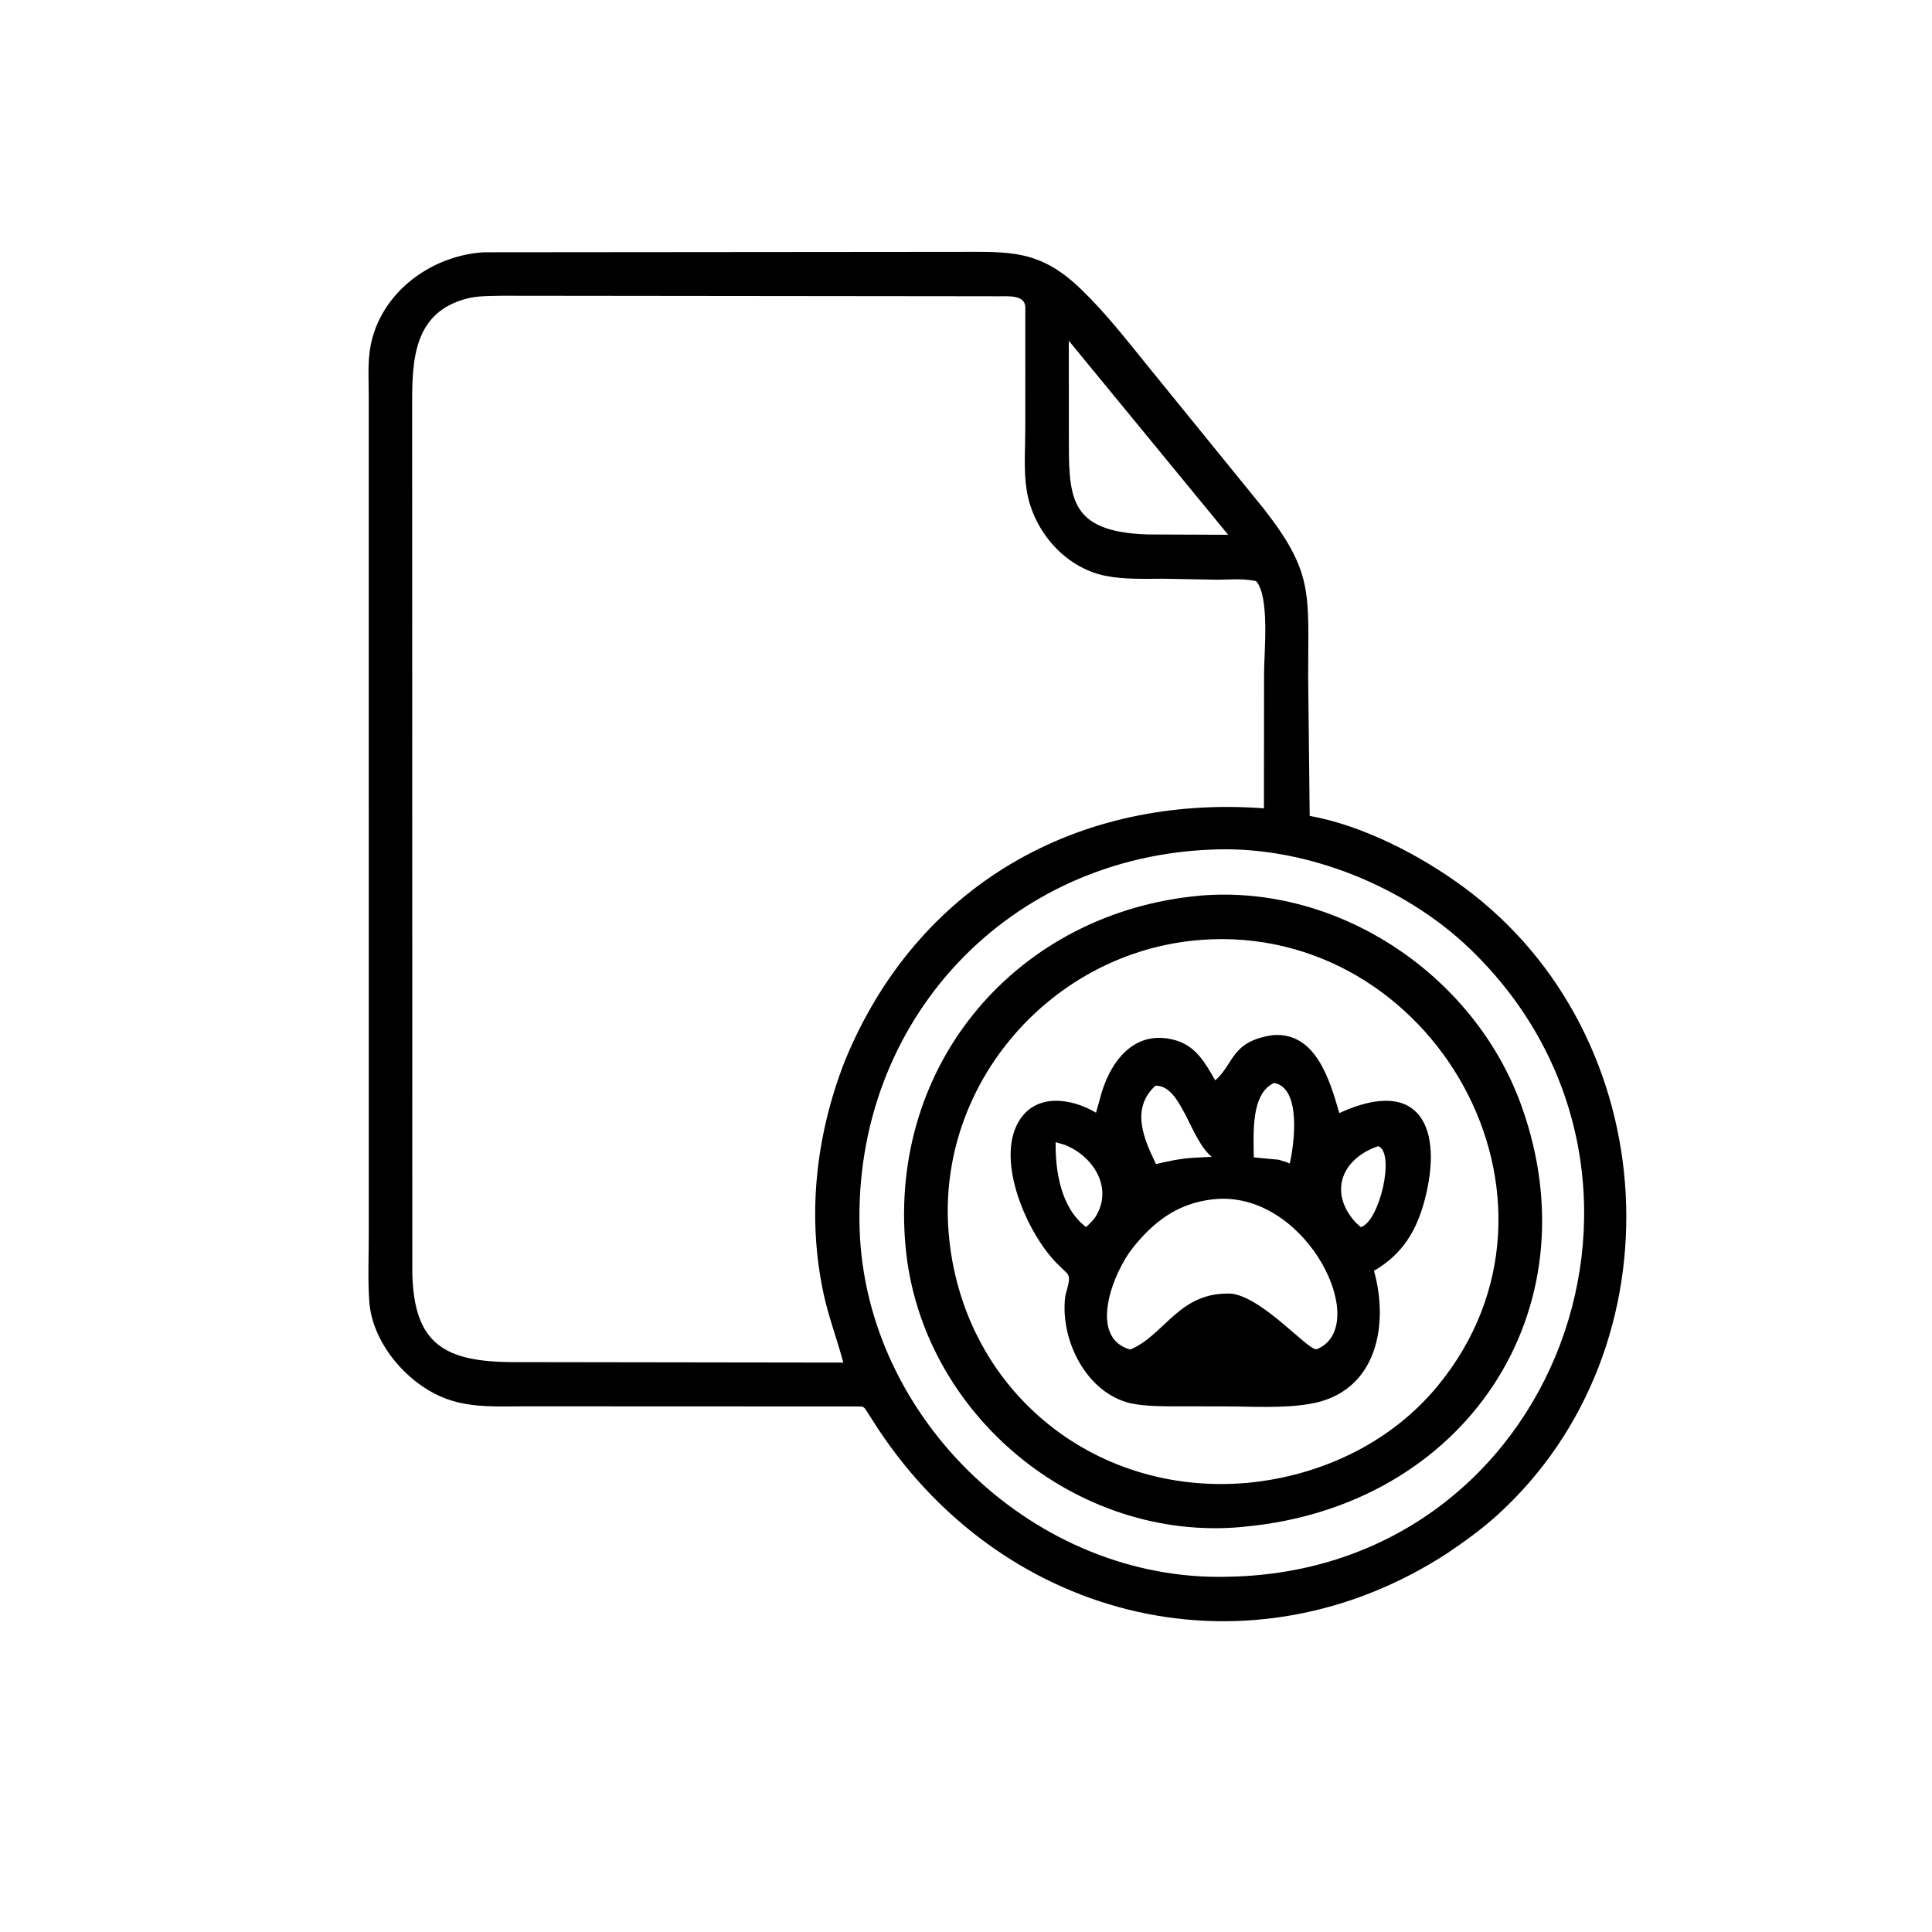
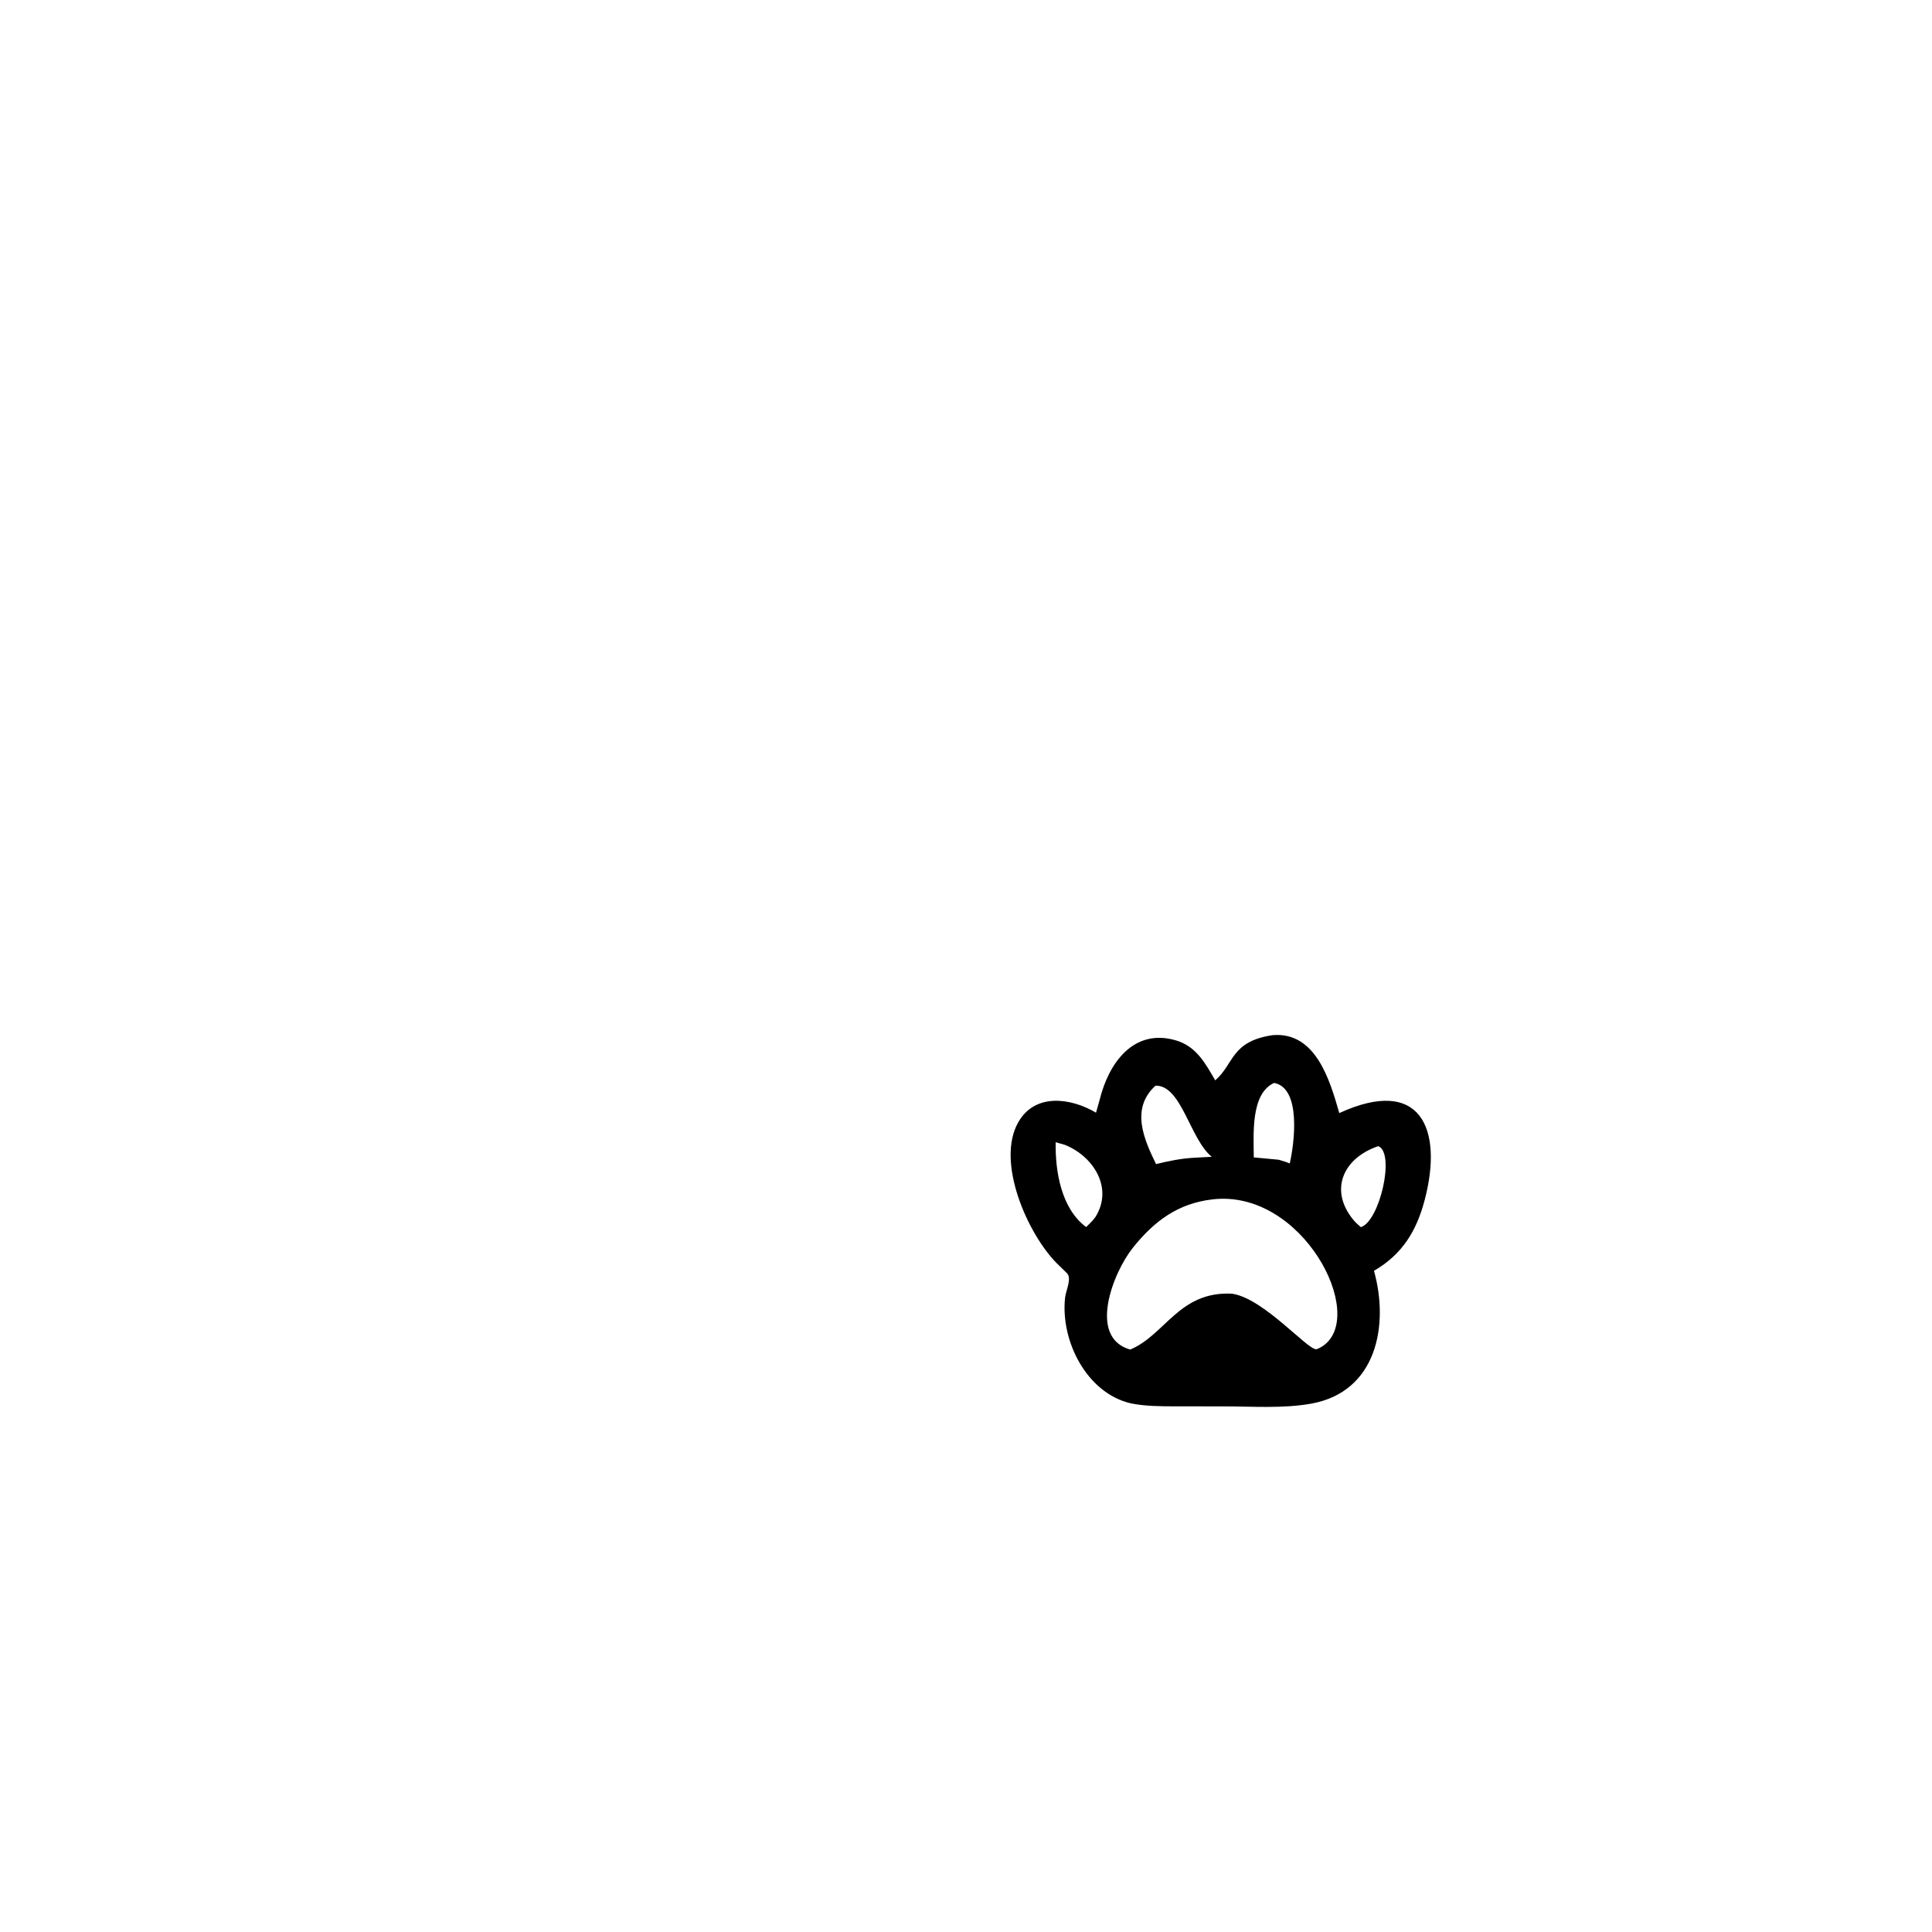
<svg xmlns="http://www.w3.org/2000/svg" version="1.1" style="display: block;" viewBox="0 0 2048 2048" width="640" height="640">
-   <path transform="translate(0,0)" fill="rgb(0,0,0)" d="M 1534.54 1646.26 C 1326.74 1781.65 1067.15 1720.88 930.746 1514.56 L 919.597 1497.23 C 914.799 1489.57 915.544 1491.25 906.171 1490.91 L 557.251 1490.77 C 529.669 1490.76 500.846 1492.64 474.45 1483.28 C 432.616 1468.46 394.482 1424.04 391.431 1379.5 C 389.819 1355.96 390.912 1331.73 390.906 1308.12 L 390.9 420.437 C 390.903 405.308 389.895 389.362 391.648 374.354 C 398.718 313.803 454.207 270.997 512.869 267.424 L 1014.19 266.988 C 1070.16 267.001 1101.99 264.058 1146.03 306.645 C 1172.11 331.867 1194.03 359.993 1216.8 388.133 L 1340.07 539.841 C 1392.87 607.645 1386.68 629.499 1386.7 716.181 L 1388.33 864.881 C 1444.91 875.066 1505.9 906.673 1552.07 940.802 C 1765.45 1098.55 1783.44 1427.32 1587.65 1605.65 C 1571.07 1620.75 1553.05 1633.69 1534.54 1646.26 z M 532.668 313.494 C 520.367 313.826 507.308 313.354 495.311 316.4 C 438.464 330.83 436.897 381.641 436.91 427.623 L 437.074 1351.08 C 439.287 1424.94 471.279 1443.86 545.009 1443.9 L 893.913 1444.39 C 887.68 1420.49 878.773 1397.51 873.446 1373.31 C 855.082 1289.9 864.609 1203.96 895.539 1124.76 C 972.068 937.949 1142.83 842.174 1339.83 856.87 L 1339.96 713.259 C 1339.99 691.696 1346.15 632.391 1331.5 616.016 C 1317.16 612.97 1304.8 614.425 1290.5 614.516 L 1233.11 613.483 C 1212.89 613.499 1191.9 614.395 1171.95 610.424 C 1128.69 601.811 1095.21 562.62 1088.34 519.761 C 1084.97 498.669 1086.85 475.173 1086.85 453.786 L 1086.88 326.184 C 1086.79 310.763 1065.61 314.63 1051.99 314.04 L 532.668 313.494 z M 1132.97 361.175 L 1133.03 457.297 C 1133.06 525.99 1130.6 563.676 1216.54 566.539 L 1301.91 566.899 L 1132.97 361.175 z M 1288.6 900.453 C 1068.52 906.722 904.718 1082.21 911.213 1302.05 C 917.201 1504.73 1098.29 1677.04 1301.75 1671.4 C 1650.99 1665.51 1805.83 1243.1 1557.76 1005.39 C 1489.36 939.84 1386.54 898.187 1291.75 900.362 L 1288.6 900.453 z" />
-   <path transform="translate(0,0)" fill="rgb(0,0,0)" d="M 1319.43 1618.32 L 1316.95 1618.63 C 1140.51 1635.06 976.8 1498.57 960.036 1322.58 C 941.393 1126.86 1079.11 966.784 1272.37 949.405 L 1272.84 949.344 C 1419.63 937.322 1562.89 1034.01 1612.54 1171.45 C 1691.35 1389.64 1552.37 1596.65 1319.43 1618.32 z M 1272.44 996.403 C 1115.54 1008.49 992.9 1148.29 1005.54 1306 C 1018.75 1470.69 1157.02 1586.06 1321.35 1571.97 L 1322.25 1571.89 C 1399.7 1564.62 1474.22 1529.72 1524.1 1469.02 C 1686.65 1271.23 1518.43 977.933 1273.11 996.319 L 1272.44 996.403 z" />
  <path transform="translate(0,0)" fill="rgb(0,0,0)" d="M 1198.69 1487.6 C 1151.53 1476.62 1124 1420.81 1129.04 1375.5 C 1129.89 1367.84 1136.6 1354.97 1130.83 1349.46 L 1119.81 1338.7 C 1089.12 1307.38 1055.39 1231.51 1079.51 1189.46 C 1097.33 1158.38 1135.19 1163.72 1161.81 1179.49 L 1165.75 1165.61 C 1175.27 1126.79 1201.67 1089.95 1246.09 1102.72 C 1267.97 1109 1277.61 1126.93 1288.2 1145.23 C 1308.37 1127.7 1304.69 1103.9 1349.01 1097.31 C 1394.86 1093.44 1409.74 1145.28 1419.71 1179.9 C 1506.1 1140.28 1530.03 1196.75 1510.24 1271.98 C 1501.56 1304.98 1486.46 1329.67 1456.47 1347.1 C 1472.61 1404.76 1459.42 1475.29 1390.13 1487.88 C 1360.24 1493.31 1326.98 1490.8 1296.68 1490.82 L 1246.31 1490.79 C 1230.62 1490.75 1214.09 1490.75 1198.69 1487.6 z M 1350.56 1147.95 C 1325.65 1159.41 1328.9 1202.07 1329.07 1226.89 L 1355.38 1229.36 C 1359.28 1230.59 1363.48 1231.6 1367.17 1233.34 C 1371.8 1213.64 1380.05 1153.32 1350.56 1147.95 z M 1224.85 1150.88 C 1197.85 1175.44 1213.11 1208.55 1225.45 1233.98 C 1238.79 1230.76 1251.59 1228.06 1265.34 1227.28 L 1284.52 1226.25 C 1261.49 1207.82 1252.45 1150.05 1224.85 1150.88 z M 1119.04 1210.77 C 1118.53 1241.74 1124.82 1280.87 1151.33 1300.75 C 1154.89 1297.32 1158.35 1294.09 1161.22 1290.03 C 1180.54 1259.14 1158.87 1225.58 1128.79 1213.59 L 1119.04 1210.77 z M 1460.97 1214.98 C 1421.77 1228.33 1408.27 1264.26 1436.96 1295.77 L 1442.5 1300.82 C 1462.38 1295.08 1479.34 1221.95 1460.97 1214.98 z M 1285.53 1271.37 C 1248.86 1275.52 1223.55 1294.31 1200.87 1322.7 C 1179.9 1348.94 1152.77 1417.76 1198.08 1430.59 C 1235.34 1415.01 1249.81 1368.56 1306.01 1371.35 L 1307.26 1371.57 C 1340.49 1377.56 1385.43 1430.25 1395.17 1430.25 C 1396.76 1430.24 1401.38 1427.45 1402.74 1426.5 C 1449.28 1393.69 1380.43 1260.4 1285.53 1271.37 z" />
</svg>